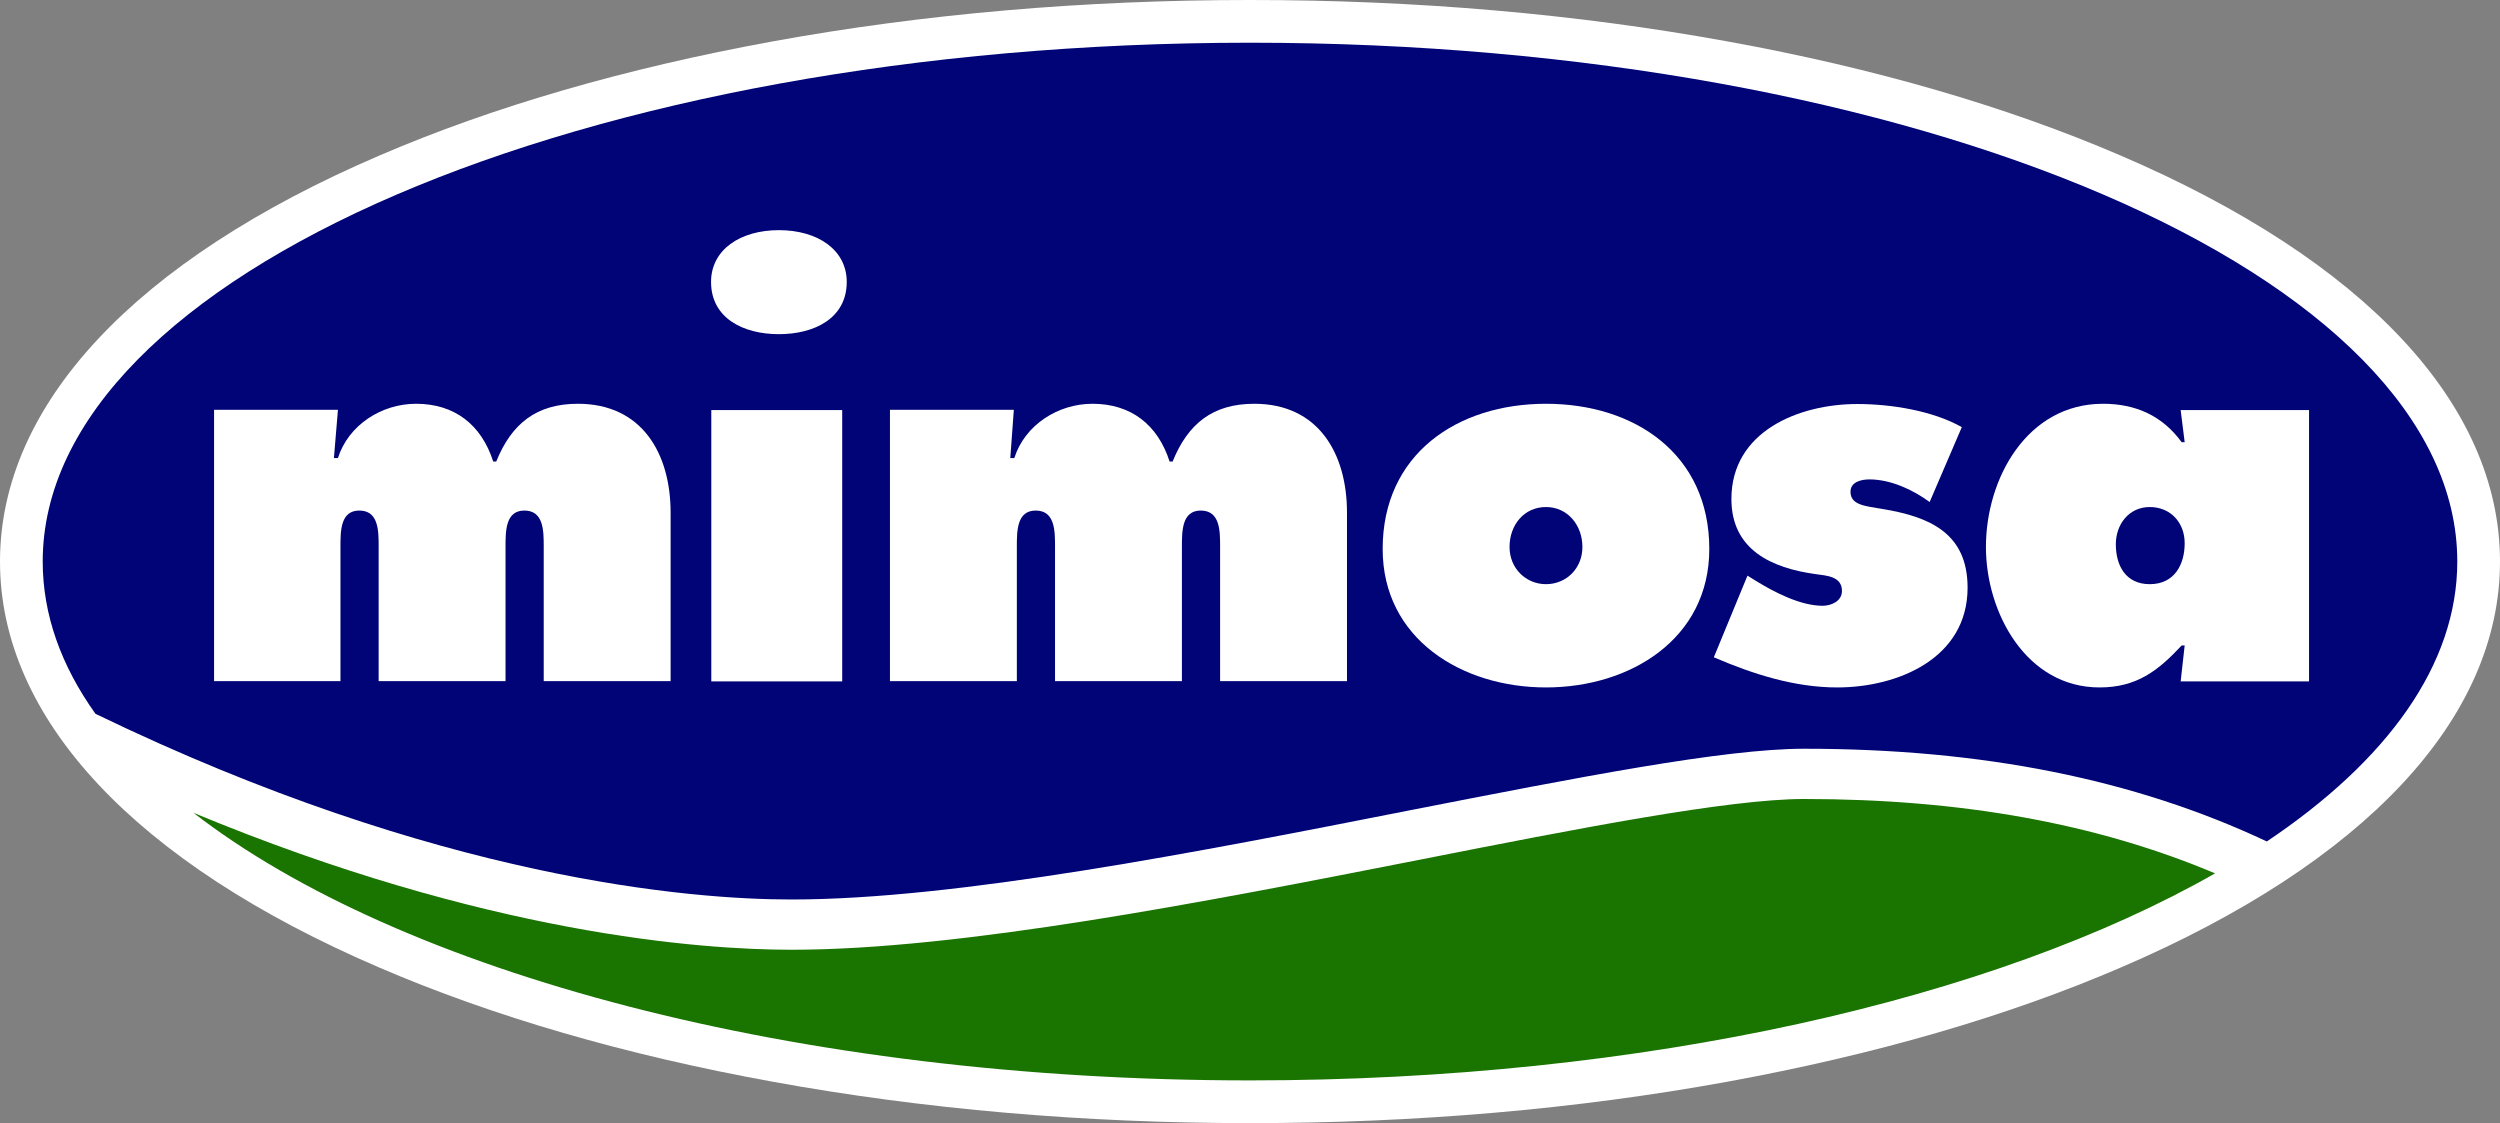
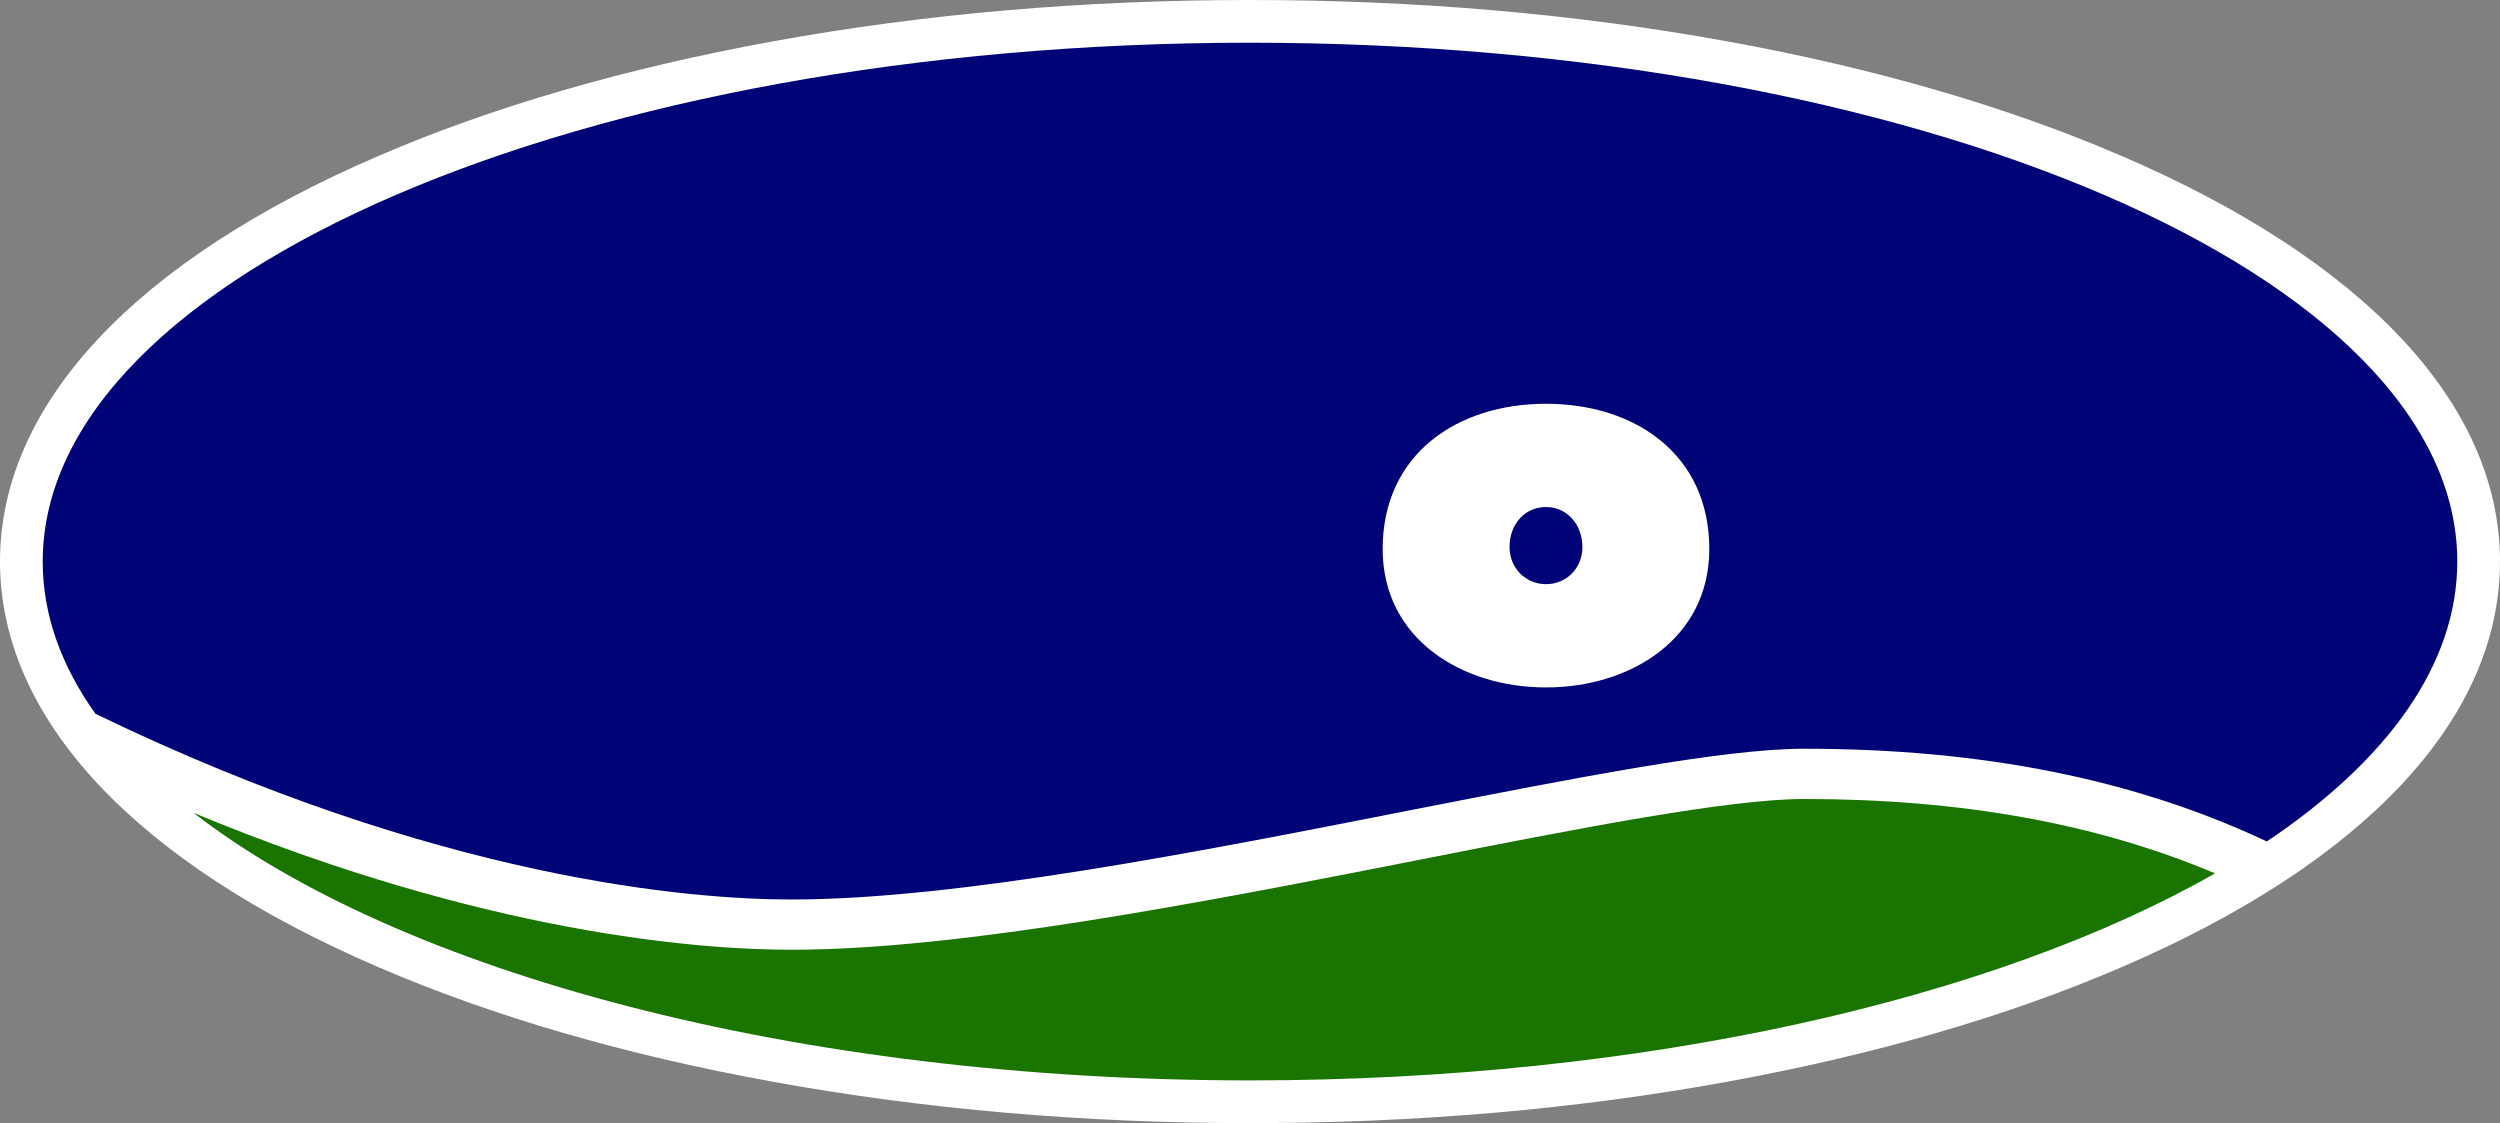
<svg xmlns="http://www.w3.org/2000/svg" version="1.1" id="Camada_1" x="0px" y="0px" viewBox="0 0 995 447" style="enable-background:new 0 0 995 447;" xml:space="preserve">
  <rect x="0" y="0" width="995" height="447" fill="#808080" stroke="none" />
  <style type="text/css">
	.st0{fill:#FFFFFF;}
	.st1{fill:#1A7400;}
	.st2{fill:#000477;}
</style>
  <g>
    <path class="st0" d="M995,223.5c0,62.4-53.6,119.8-151,161.6c-45.3,19.5-97.9,34.7-156.4,45.4c-60.2,11-124.2,16.5-190.1,16.5   s-129.8-5.5-190.1-16.5C249,419.9,196.3,404.6,151,385.1C53.6,343.3,0,285.9,0,223.5S53.6,103.7,151,61.9   c45.3-19.5,97.9-34.7,156.4-45.4C367.7,5.5,431.6,0,497.5,0s129.8,5.5,190.1,16.5C746,27.1,798.7,42.4,844,61.9   C941.4,103.7,995,161.1,995,223.5z" />
  </g>
  <g>
    <path class="st1" d="M881.6,347.6C793.9,397.6,654.5,430,497.5,430C316.6,430,159,387,77,323.5C193.3,371.8,278.9,378,315,378   c67.4,0,164.4-19,249.9-35.8C628.2,329.7,688,318,718,318C780.5,318,834.4,327.7,881.6,347.6z" />
  </g>
  <g>
    <path class="st2" d="M978,223.5c0,41-27.8,79.2-75.8,111.4C849.5,310.1,788.9,298,718,298c-32,0-89.9,11.4-156.9,24.5   C476.4,339.2,380.5,358,315,358c-39.4,0-140.2-7.7-277-73.9c-13.7-19.2-21-39.5-21-60.6C17,109.5,232.1,17,497.5,17   S978,109.5,978,223.5z" />
  </g>
  <g>
-     <path class="st0" d="M132.9,182.3h1.6c4.2-13.2,17.4-21.6,31.1-21.6c15.3,0,26,8.3,30.7,23h1.2c6.1-15.1,16-23,32.5-23   c25.6,0,36.9,19.9,36.9,43.3v67.1h-50.5v-53.5c0-6.3,0-14.4-7.7-14.4c-7.5,0-7.5,8.1-7.5,14.4v53.5h-50.5v-53.5   c0-6.3,0-14.4-7.7-14.4c-7.5,0-7.5,8.1-7.5,14.4v53.5H85.2v-108h49.3L132.9,182.3z" />
-     <path class="st0" d="M337,112.2c0,14.5-12.9,20.8-27,20.8c-14.1,0-27-6.3-27-20.8c0-12.8,11.6-20.6,27-20.6   C325.4,91.6,337,99.4,337,112.2z M283.1,163.2h52.1v108h-52.1V163.2z" />
-     <path class="st0" d="M402.1,182.3h1.6c4.2-13.2,17.4-21.6,31.1-21.6c15.3,0,26,8.3,30.7,23h1.2c6.1-15.1,16-23,32.5-23   c25.6,0,36.9,19.9,36.9,43.3v67.1h-50.5v-53.5c0-6.3,0-14.4-7.7-14.4c-7.5,0-7.5,8.1-7.5,14.4v53.5h-50.5v-53.5   c0-6.3,0-14.4-7.7-14.4c-7.5,0-7.5,8.1-7.5,14.4v53.5h-50.5v-108h49.3L402.1,182.3z" />
    <path class="st0" d="M680.3,218.5c0,35.8-31.5,55.1-65,55.1c-33.5,0-65-19.3-65-55.1c0-37.8,29.7-57.8,65-57.8   C650.6,160.7,680.3,180.7,680.3,218.5z M600.8,217.7c0,8.5,6.5,14.8,14.5,14.8c8.1,0,14.5-6.3,14.5-14.8c0-8.7-5.9-15.9-14.5-15.9   C606.6,201.8,600.8,208.9,600.8,217.7z" />
-     <path class="st0" d="M695.5,229.1l3.2,2c7.3,4.5,17.8,10,26.7,10c3.4,0,7.7-1.8,7.7-5.9c0-5.9-6.3-6.1-10.5-6.7   c-17.4-2.4-33.5-9.6-33.5-29.9c0-27.1,27.1-37.8,50.1-37.8c13.3,0,29.9,2.6,41.6,9.2L768,199.8c-6.7-4.9-15.5-9-24-9   c-3.2,0-7.5,1-7.5,4.9c0,5.3,5.7,5.7,12.9,6.9c18.6,3.1,33.7,9.6,33.7,31.3c0,28.1-27.7,39.7-51.9,39.7c-17,0-33.5-5.3-49.1-12   L695.5,229.1z" />
-     <path class="st0" d="M869.5,256.9h-1.2c-9.5,10.2-18,16.7-32.7,16.7c-29.1,0-45.2-29.7-45.2-55.9c0-27.3,16.4-57,46.6-57   c12.9,0,23.6,4.7,31.3,15.3h1.2l-1.6-12.8H919v108h-51.1L869.5,256.9z M855.6,232.5c9.9,0,13.9-7.9,13.9-16.3   c0-8.3-5.7-14.4-13.9-14.4c-8.3,0-13.5,6.9-13.5,14.8C842.1,225.2,846.1,232.5,855.6,232.5z" />
  </g>
</svg>